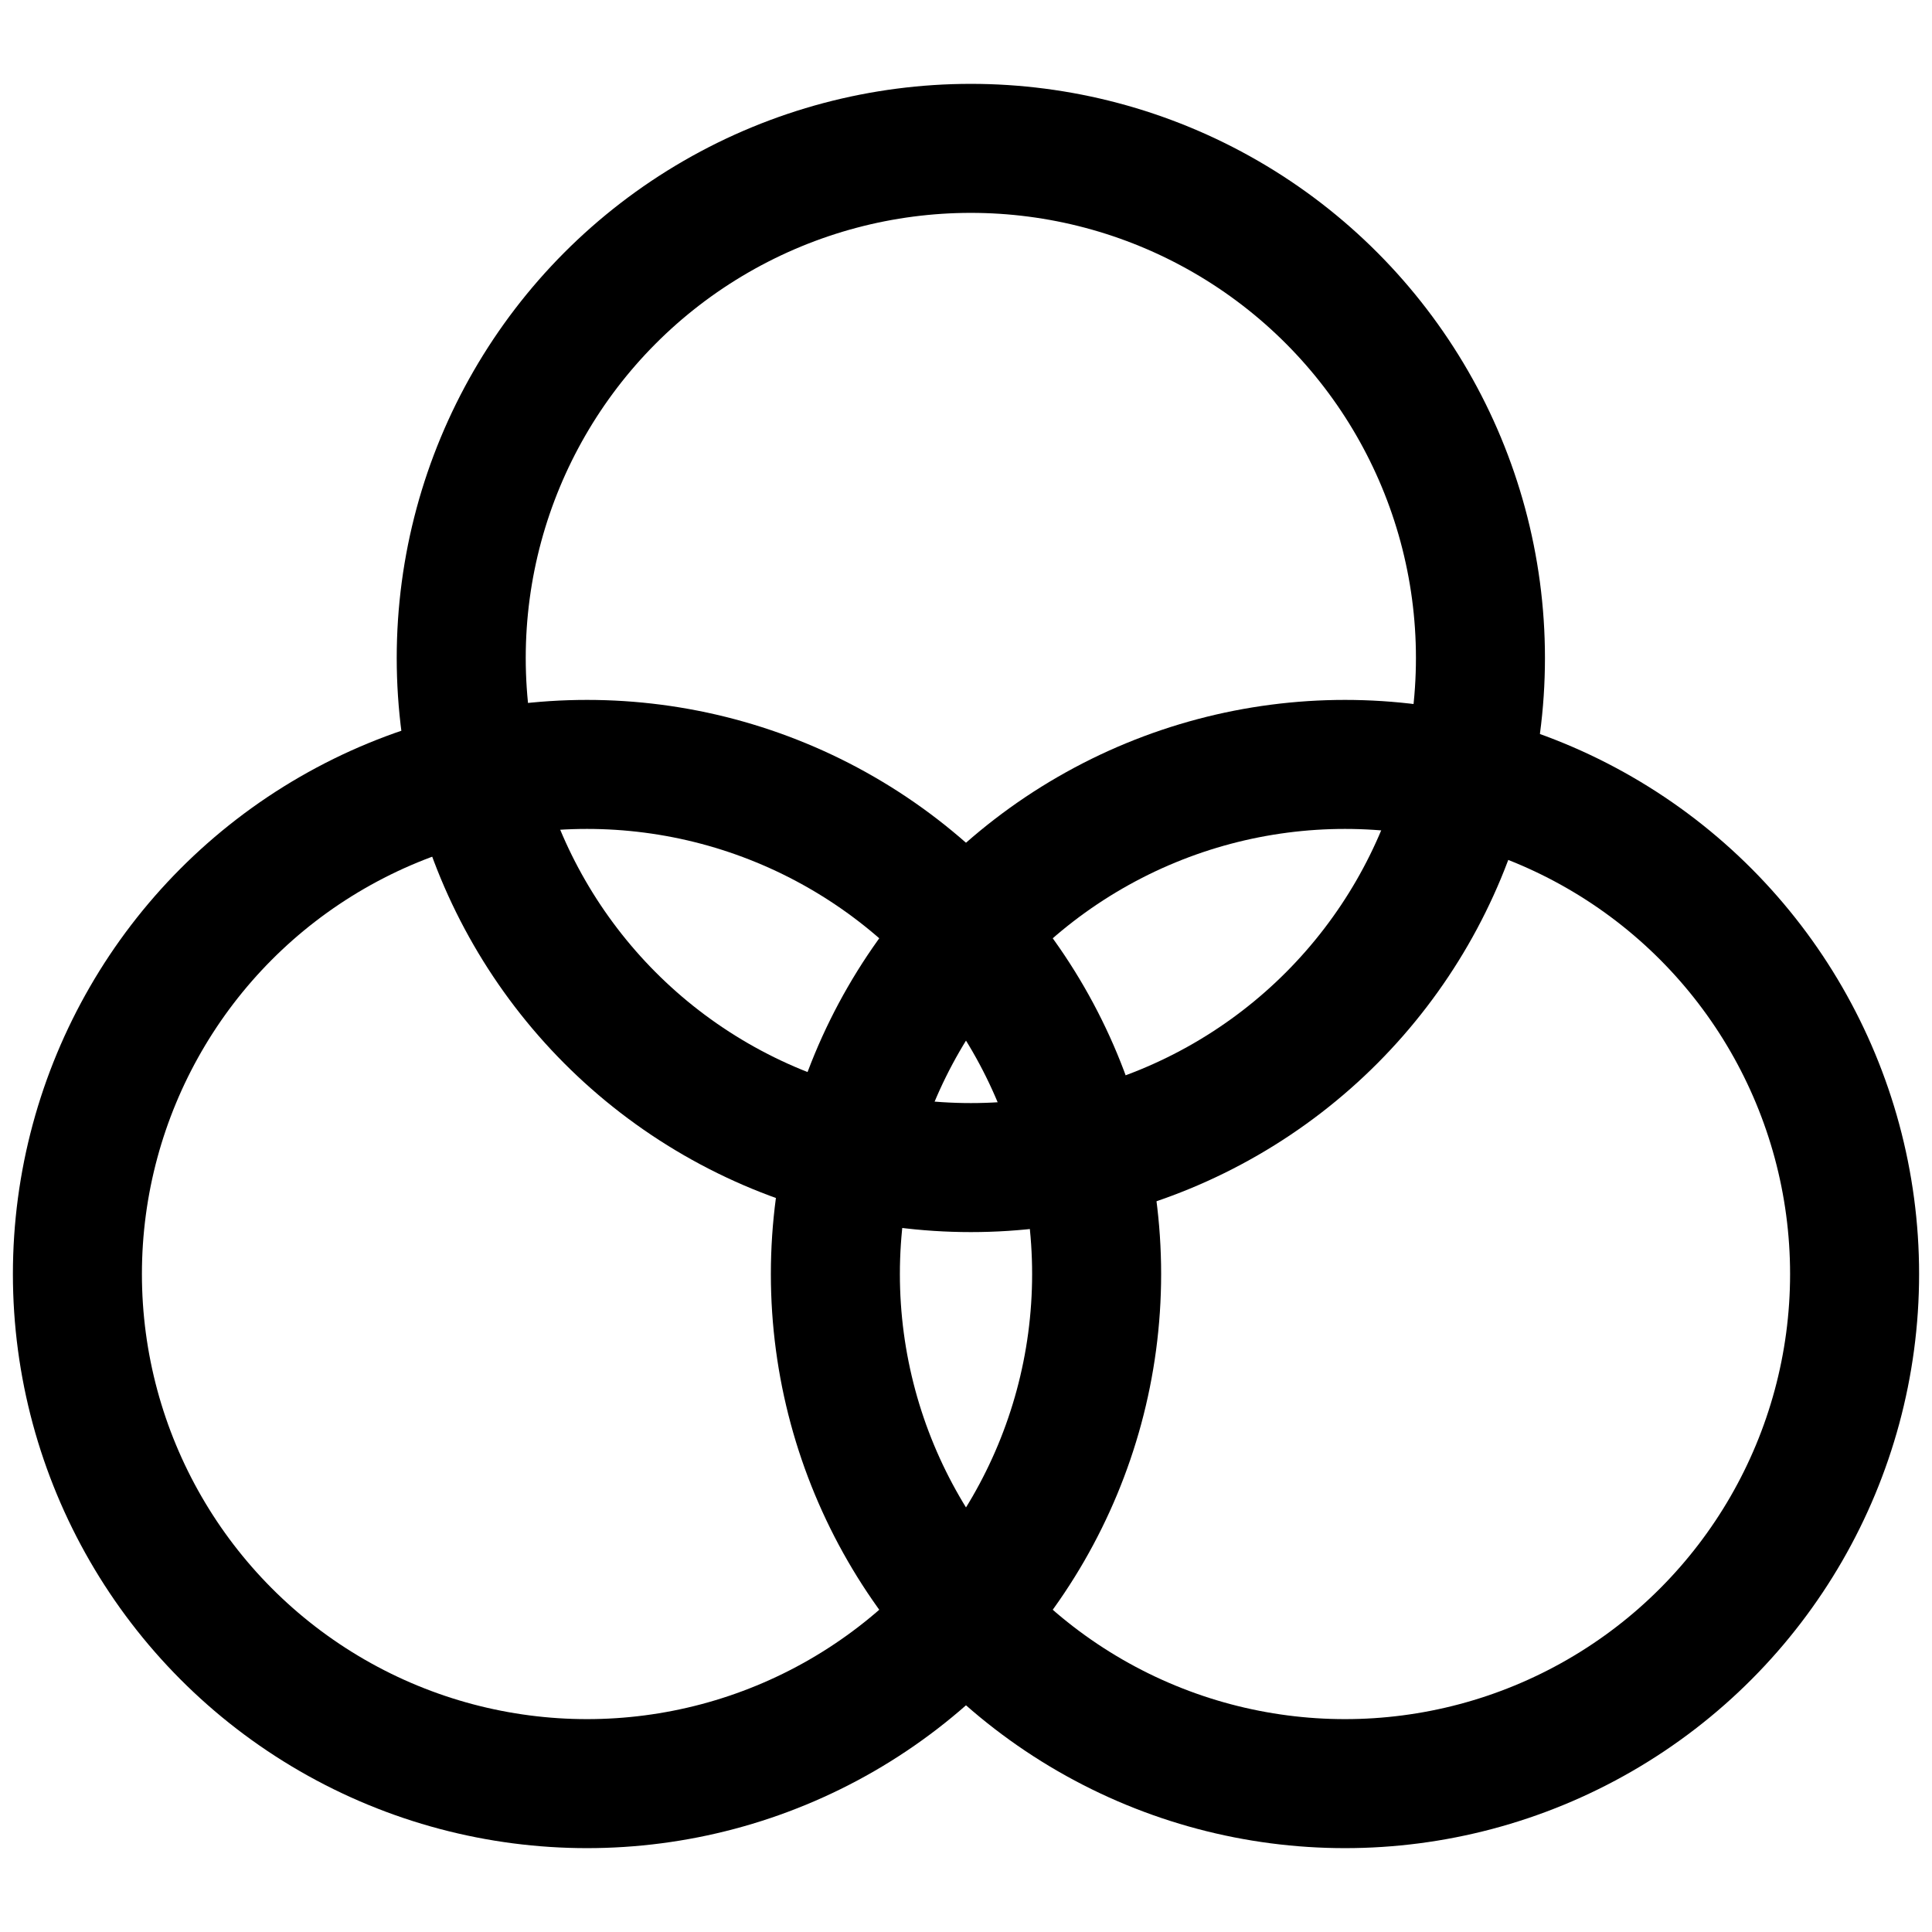
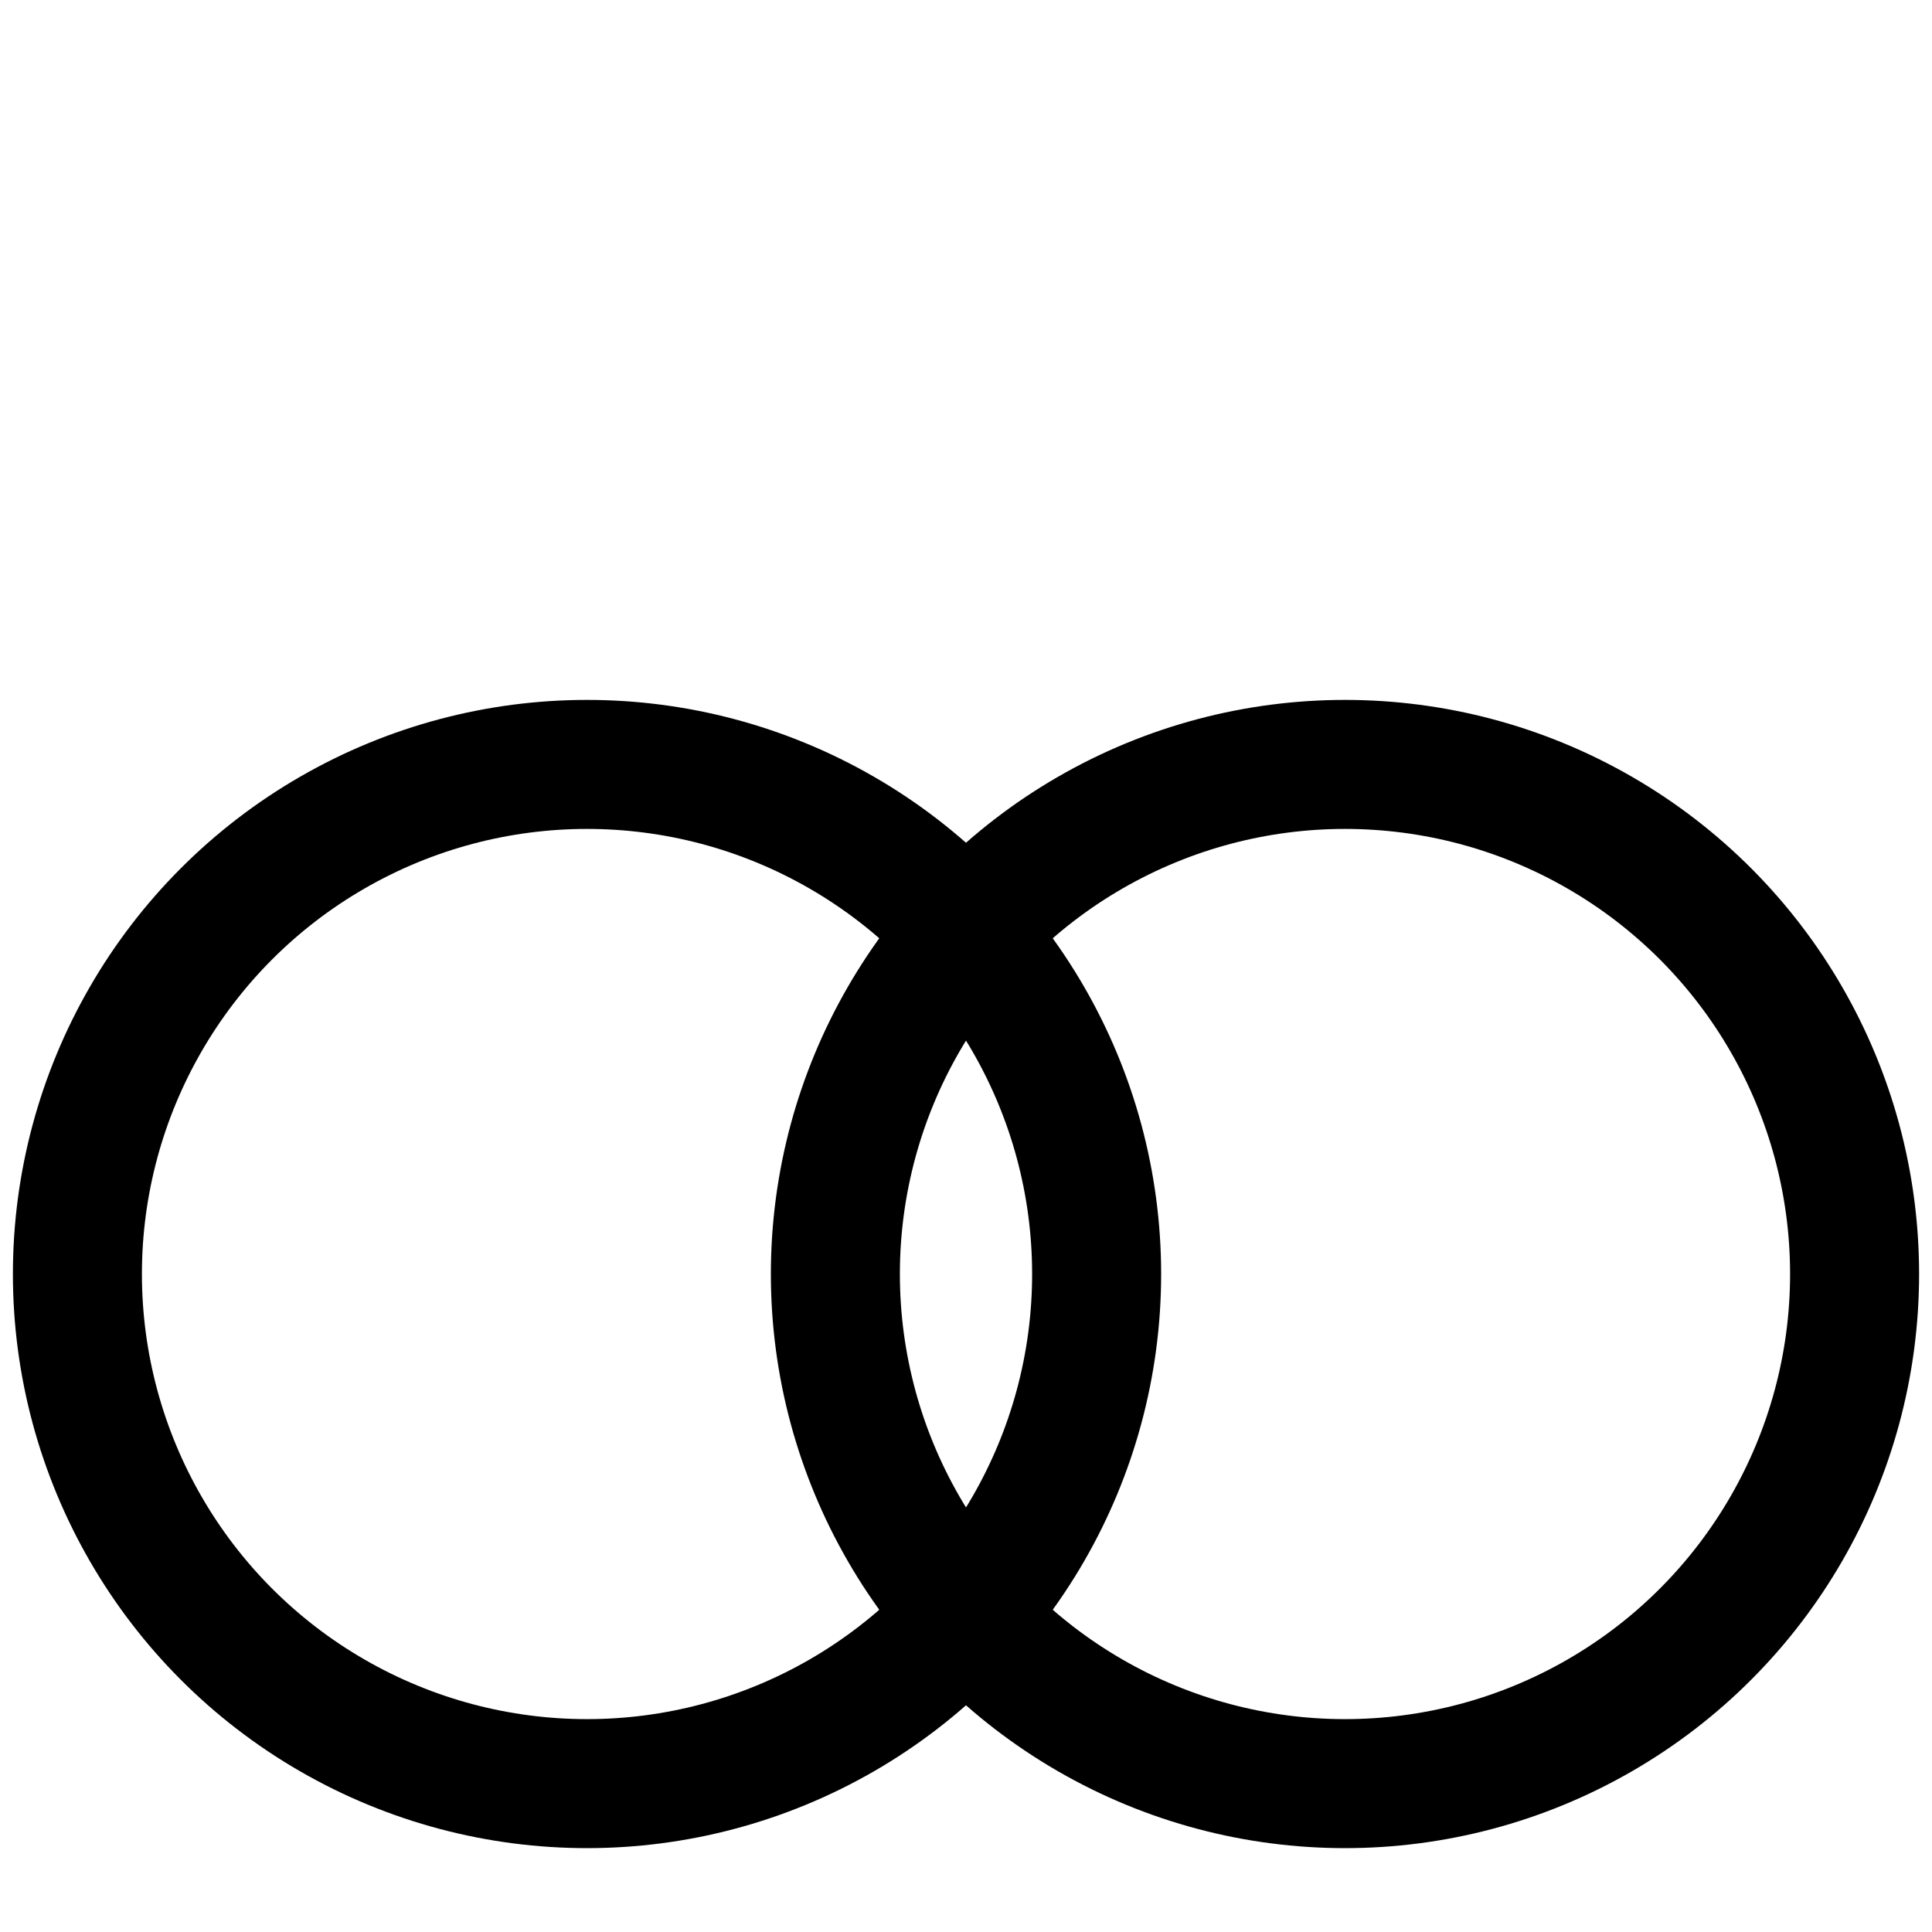
<svg xmlns="http://www.w3.org/2000/svg" viewBox="0 0 59.9 59.9" style="overflow: visible;">
  <g fill="none" stroke="#000" stroke-width="4">
-     <circle cx="30.1" cy="20.4" r="15.8" />
    <circle cx="41.7" cy="39.5" r="15.8" />
    <circle cx="18.2" cy="39.5" r="15.8" />
  </g>
</svg>